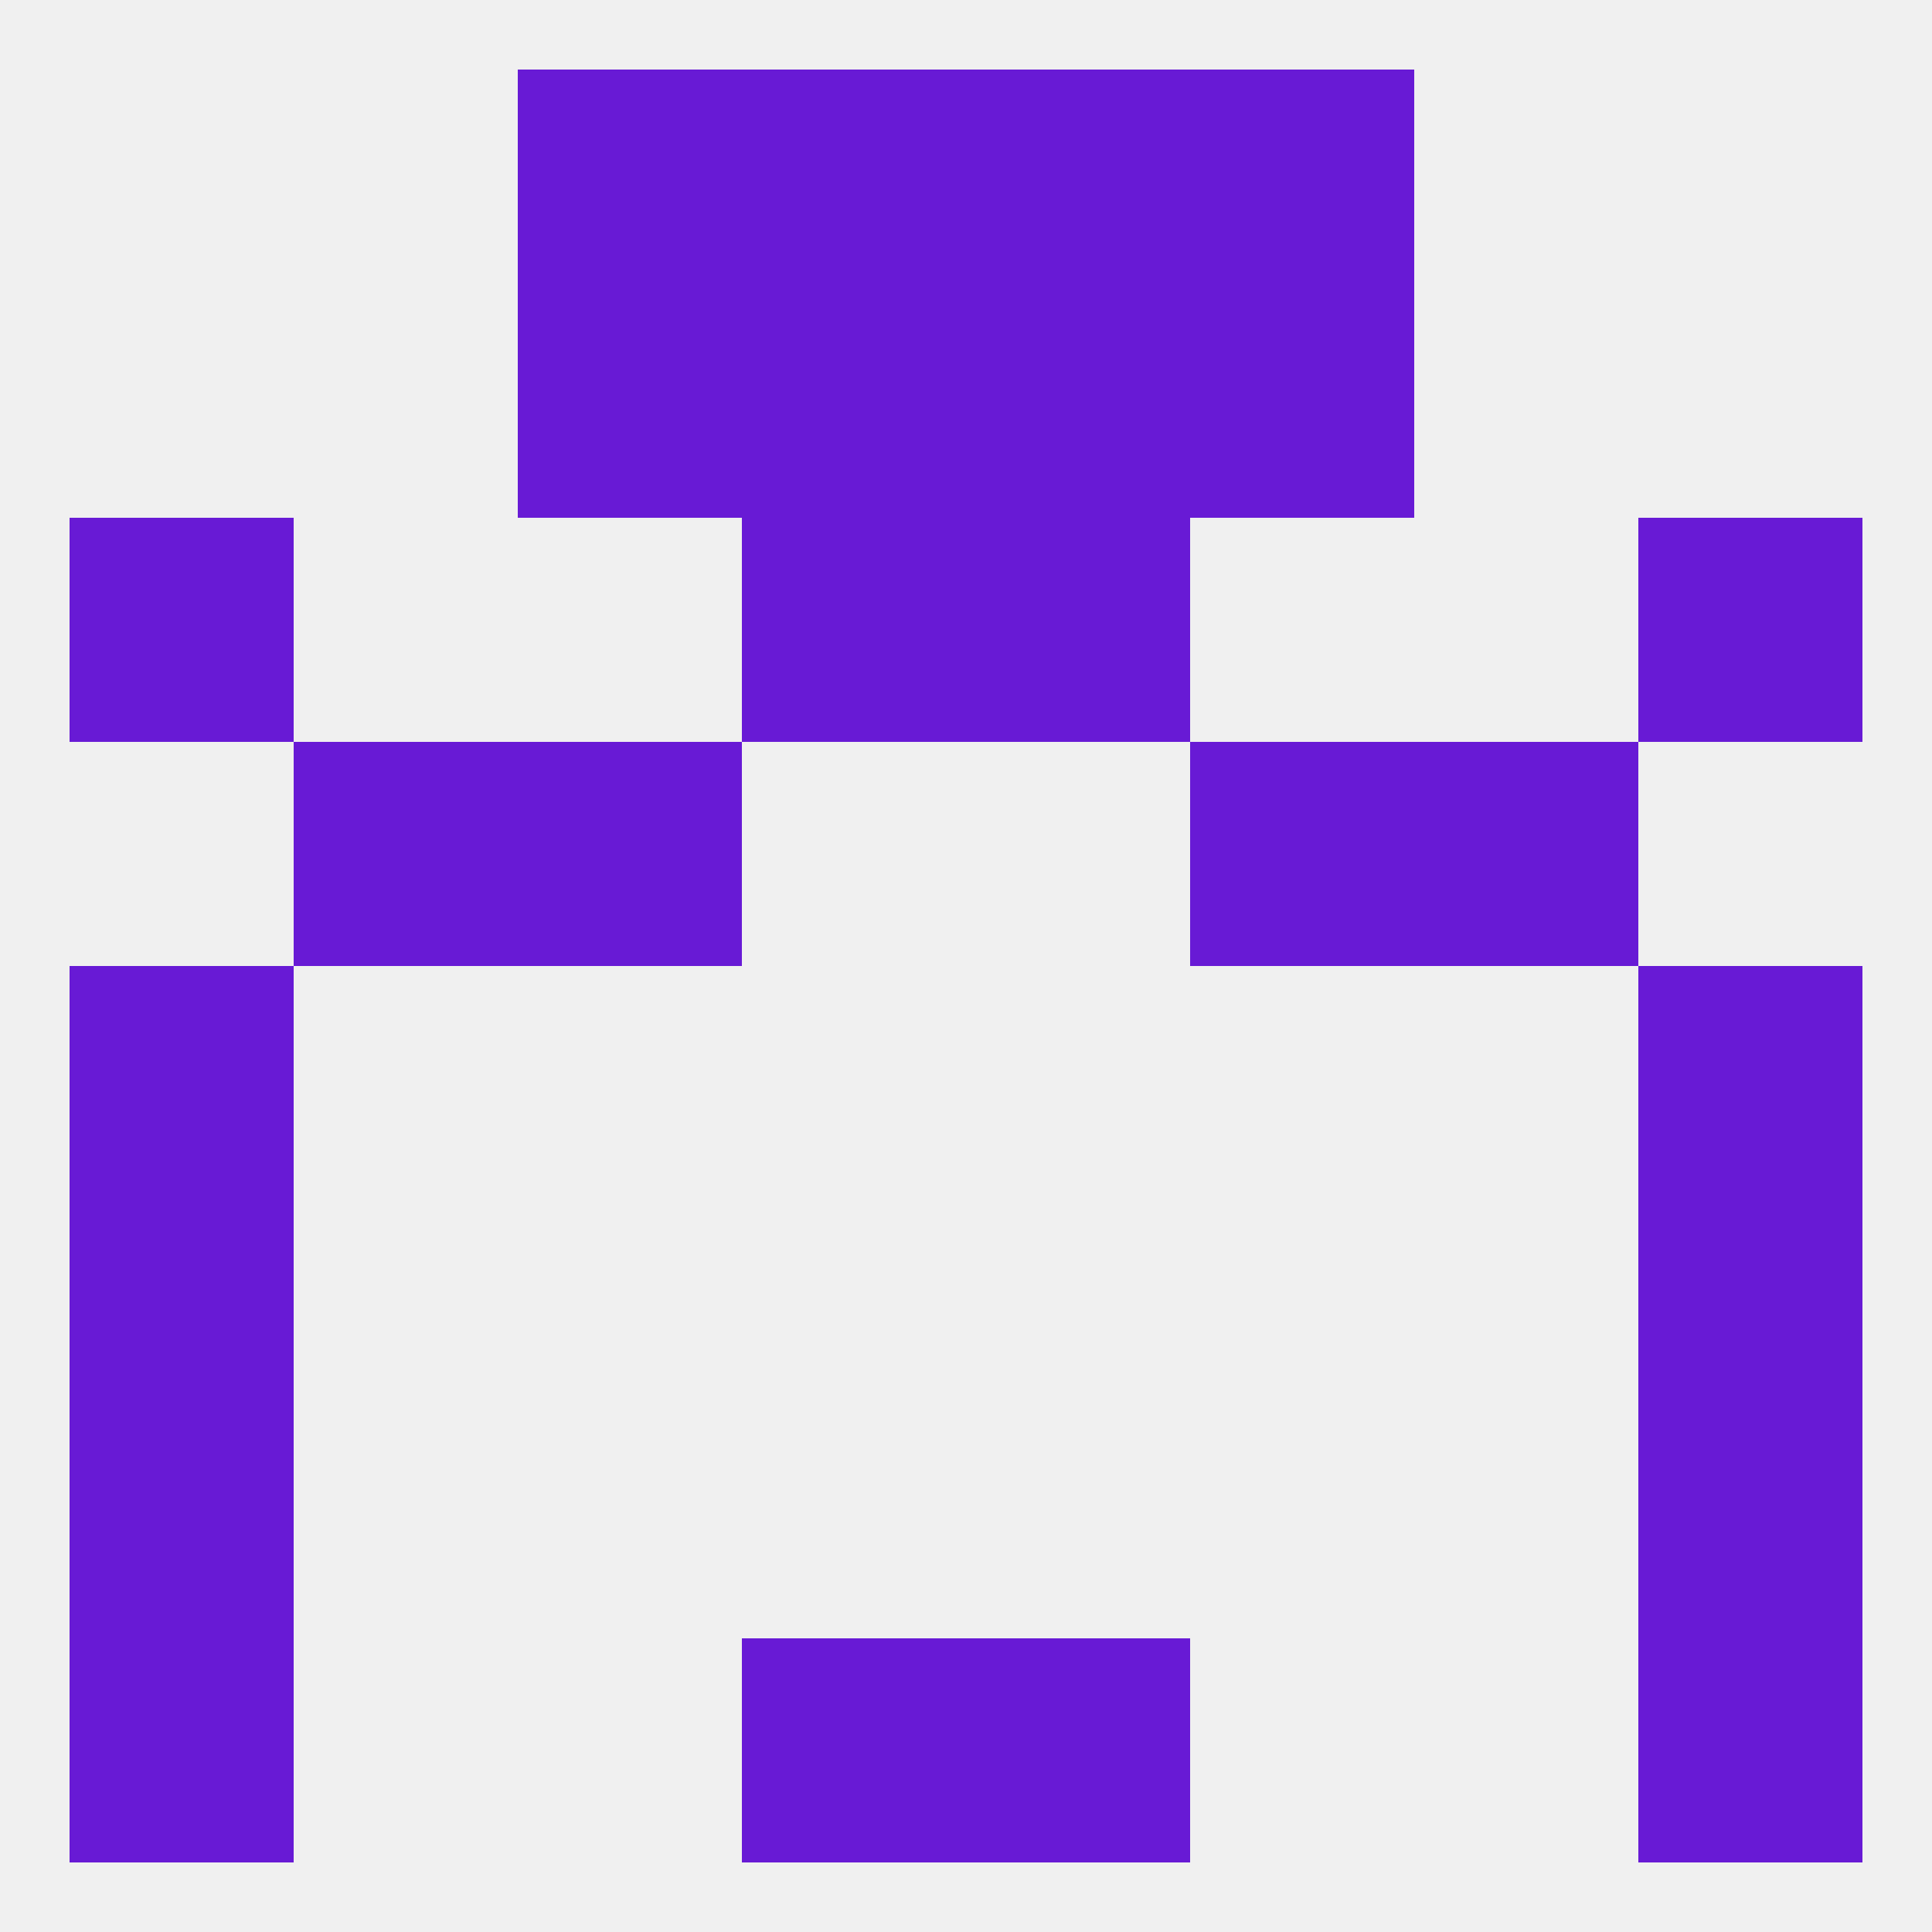
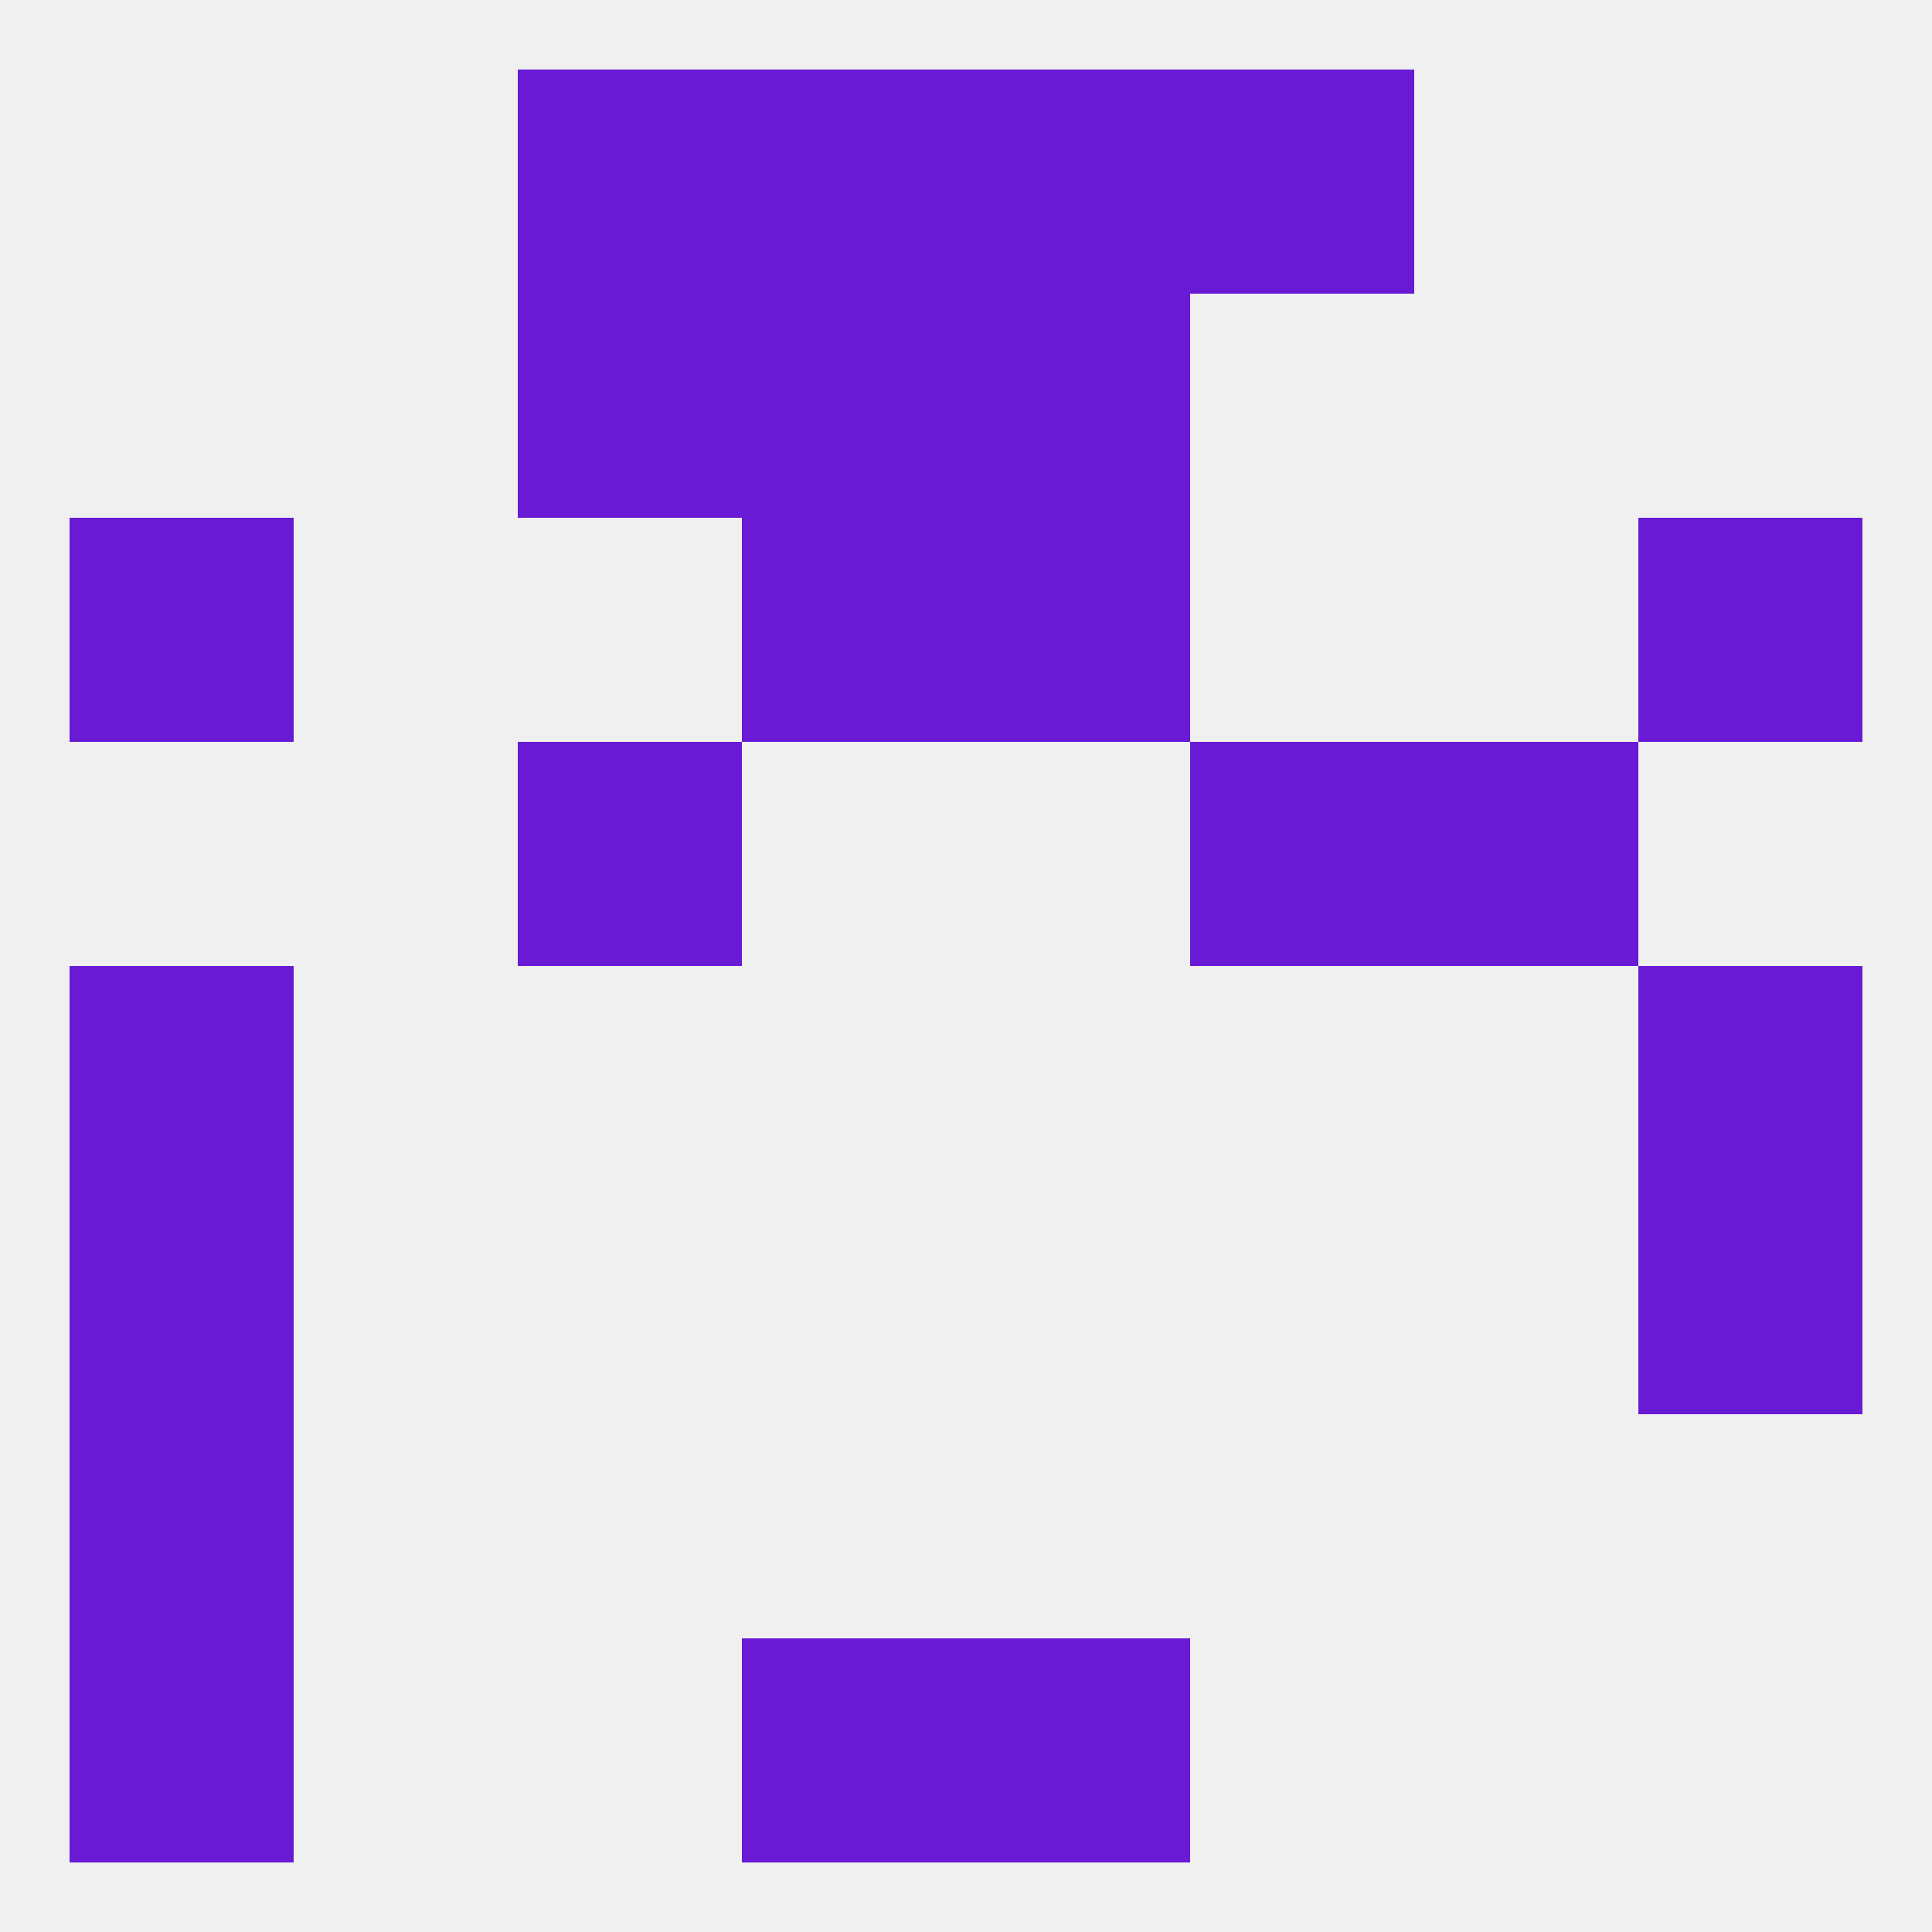
<svg xmlns="http://www.w3.org/2000/svg" version="1.1" baseprofile="full" width="250" height="250" viewBox="0 0 250 250">
  <rect width="100%" height="100%" fill="rgba(240,240,240,255)" />
  <rect x="96" y="212" width="29" height="29" fill="rgba(104,26,213,255)" />
  <rect x="125" y="212" width="29" height="29" fill="rgba(104,26,213,255)" />
  <rect x="9" y="212" width="29" height="29" fill="rgba(104,26,213,255)" />
-   <rect x="212" y="212" width="29" height="29" fill="rgba(104,26,213,255)" />
  <rect x="67" y="9" width="29" height="29" fill="rgba(104,26,213,255)" />
  <rect x="154" y="9" width="29" height="29" fill="rgba(104,26,213,255)" />
  <rect x="96" y="9" width="29" height="29" fill="rgba(104,26,213,255)" />
  <rect x="125" y="9" width="29" height="29" fill="rgba(104,26,213,255)" />
  <rect x="67" y="38" width="29" height="29" fill="rgba(104,26,213,255)" />
-   <rect x="154" y="38" width="29" height="29" fill="rgba(104,26,213,255)" />
  <rect x="96" y="38" width="29" height="29" fill="rgba(104,26,213,255)" />
  <rect x="125" y="38" width="29" height="29" fill="rgba(104,26,213,255)" />
-   <rect x="38" y="96" width="29" height="29" fill="rgba(104,26,213,255)" />
  <rect x="183" y="96" width="29" height="29" fill="rgba(104,26,213,255)" />
  <rect x="67" y="96" width="29" height="29" fill="rgba(104,26,213,255)" />
  <rect x="154" y="96" width="29" height="29" fill="rgba(104,26,213,255)" />
  <rect x="9" y="67" width="29" height="29" fill="rgba(104,26,213,255)" />
  <rect x="212" y="67" width="29" height="29" fill="rgba(104,26,213,255)" />
  <rect x="96" y="67" width="29" height="29" fill="rgba(104,26,213,255)" />
  <rect x="125" y="67" width="29" height="29" fill="rgba(104,26,213,255)" />
  <rect x="9" y="125" width="29" height="29" fill="rgba(104,26,213,255)" />
  <rect x="212" y="125" width="29" height="29" fill="rgba(104,26,213,255)" />
  <rect x="9" y="154" width="29" height="29" fill="rgba(104,26,213,255)" />
  <rect x="212" y="154" width="29" height="29" fill="rgba(104,26,213,255)" />
  <rect x="9" y="183" width="29" height="29" fill="rgba(104,26,213,255)" />
-   <rect x="212" y="183" width="29" height="29" fill="rgba(104,26,213,255)" />
</svg>